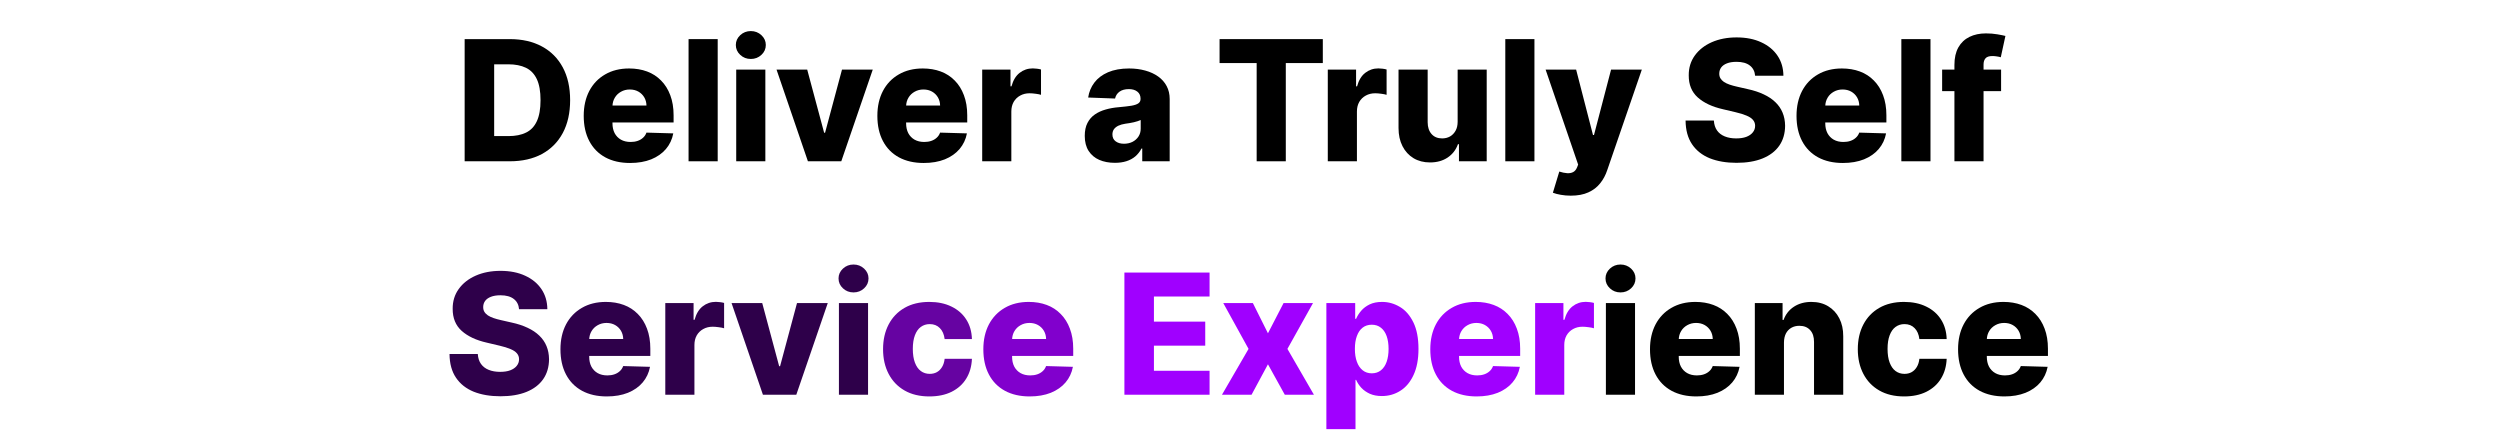
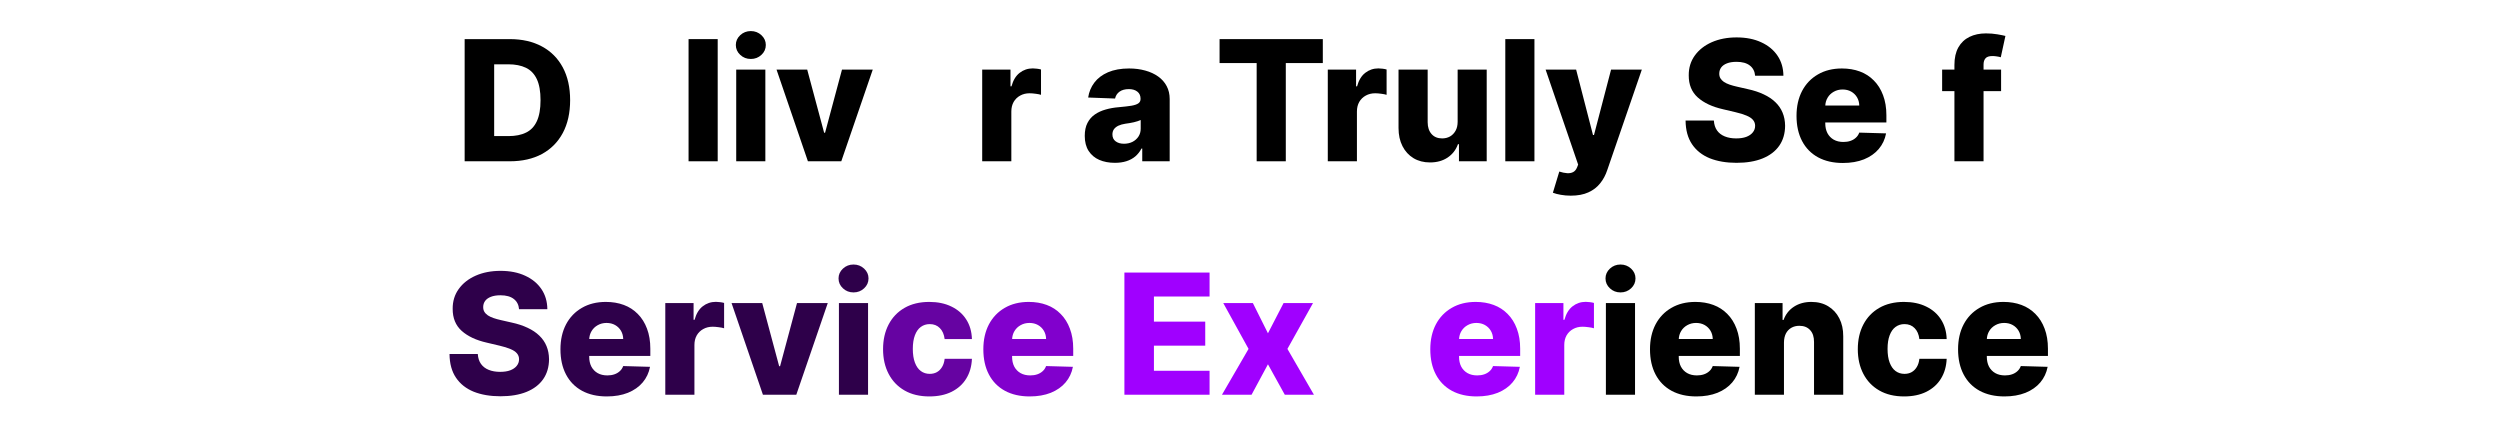
<svg xmlns="http://www.w3.org/2000/svg" width="674" zoomAndPan="magnify" viewBox="0 0 505.5 87" height="116" preserveAspectRatio="xMidYMid meet" version="1.0">
  <defs>
    <g />
    <clipPath id="912ee6dbf0">
-       <path d="M 268 61 L 287 61 L 287 86.957 L 268 86.957 Z M 268 61 " clip-rule="nonzero" />
-     </clipPath>
+       </clipPath>
  </defs>
  <g fill="#000000" fill-opacity="1">
    <g transform="translate(92.077, 32.611)">
      <g>
        <path d="M 11 0 L 1.875 0 L 1.875 -24.703 L 10.984 -24.703 C 13.504 -24.703 15.676 -24.207 17.5 -23.219 C 19.32 -22.238 20.727 -20.828 21.719 -18.984 C 22.707 -17.141 23.203 -14.93 23.203 -12.359 C 23.203 -9.785 22.707 -7.57 21.719 -5.719 C 20.727 -3.875 19.32 -2.457 17.5 -1.469 C 15.676 -0.488 13.508 0 11 0 Z M 7.844 -5.094 L 10.766 -5.094 C 12.148 -5.094 13.32 -5.328 14.281 -5.797 C 15.25 -6.266 15.977 -7.031 16.469 -8.094 C 16.969 -9.164 17.219 -10.586 17.219 -12.359 C 17.219 -14.141 16.969 -15.555 16.469 -16.609 C 15.969 -17.672 15.234 -18.438 14.266 -18.906 C 13.297 -19.375 12.102 -19.609 10.688 -19.609 L 7.844 -19.609 Z M 7.844 -5.094 " />
      </g>
    </g>
  </g>
  <g fill="#000000" fill-opacity="1">
    <g transform="translate(116.873, 32.611)">
      <g>
-         <path d="M 10.531 0.344 C 8.594 0.344 6.922 -0.035 5.516 -0.797 C 4.109 -1.566 3.031 -2.664 2.281 -4.094 C 1.531 -5.52 1.156 -7.219 1.156 -9.188 C 1.156 -11.102 1.531 -12.781 2.281 -14.219 C 3.039 -15.656 4.109 -16.77 5.484 -17.562 C 6.859 -18.363 8.477 -18.766 10.344 -18.766 C 11.664 -18.766 12.875 -18.562 13.969 -18.156 C 15.062 -17.75 16.004 -17.141 16.797 -16.328 C 17.598 -15.523 18.219 -14.535 18.656 -13.359 C 19.102 -12.18 19.328 -10.832 19.328 -9.312 L 19.328 -7.844 L 3.219 -7.844 L 3.219 -11.266 L 13.844 -11.266 C 13.832 -11.891 13.68 -12.445 13.391 -12.938 C 13.098 -13.426 12.703 -13.812 12.203 -14.094 C 11.703 -14.375 11.125 -14.516 10.469 -14.516 C 9.812 -14.516 9.219 -14.363 8.688 -14.062 C 8.164 -13.77 7.754 -13.375 7.453 -12.875 C 7.148 -12.375 6.988 -11.805 6.969 -11.172 L 6.969 -7.688 C 6.969 -6.926 7.113 -6.258 7.406 -5.688 C 7.707 -5.125 8.129 -4.688 8.672 -4.375 C 9.223 -4.062 9.879 -3.906 10.641 -3.906 C 11.16 -3.906 11.633 -3.977 12.062 -4.125 C 12.488 -4.27 12.852 -4.484 13.156 -4.766 C 13.469 -5.047 13.695 -5.391 13.844 -5.797 L 19.266 -5.641 C 19.035 -4.43 18.539 -3.379 17.781 -2.484 C 17.02 -1.586 16.023 -0.891 14.797 -0.391 C 13.566 0.098 12.145 0.344 10.531 0.344 Z M 10.531 0.344 " />
-       </g>
+         </g>
    </g>
  </g>
  <g fill="#000000" fill-opacity="1">
    <g transform="translate(137.352, 32.611)">
      <g>
        <path d="M 7.766 -24.703 L 7.766 0 L 1.875 0 L 1.875 -24.703 Z M 7.766 -24.703 " />
      </g>
    </g>
  </g>
  <g fill="#000000" fill-opacity="1">
    <g transform="translate(146.988, 32.611)">
      <g>
        <path d="M 1.875 0 L 1.875 -18.531 L 7.766 -18.531 L 7.766 0 Z M 4.828 -20.688 C 3.992 -20.688 3.281 -20.961 2.688 -21.516 C 2.094 -22.066 1.797 -22.734 1.797 -23.516 C 1.797 -24.285 2.094 -24.945 2.688 -25.5 C 3.281 -26.051 3.992 -26.328 4.828 -26.328 C 5.66 -26.328 6.375 -26.051 6.969 -25.5 C 7.562 -24.945 7.859 -24.285 7.859 -23.516 C 7.859 -22.734 7.562 -22.066 6.969 -21.516 C 6.375 -20.961 5.66 -20.688 4.828 -20.688 Z M 4.828 -20.688 " />
      </g>
    </g>
  </g>
  <g fill="#000000" fill-opacity="1">
    <g transform="translate(156.625, 32.611)">
      <g>
        <path d="M 19.844 -18.531 L 13.484 0 L 6.734 0 L 0.391 -18.531 L 6.594 -18.531 L 10.016 -5.766 L 10.203 -5.766 L 13.625 -18.531 Z M 19.844 -18.531 " />
      </g>
    </g>
  </g>
  <g fill="#000000" fill-opacity="1">
    <g transform="translate(176.247, 32.611)">
      <g>
-         <path d="M 10.531 0.344 C 8.594 0.344 6.922 -0.035 5.516 -0.797 C 4.109 -1.566 3.031 -2.664 2.281 -4.094 C 1.531 -5.52 1.156 -7.219 1.156 -9.188 C 1.156 -11.102 1.531 -12.781 2.281 -14.219 C 3.039 -15.656 4.109 -16.77 5.484 -17.562 C 6.859 -18.363 8.477 -18.766 10.344 -18.766 C 11.664 -18.766 12.875 -18.562 13.969 -18.156 C 15.062 -17.75 16.004 -17.141 16.797 -16.328 C 17.598 -15.523 18.219 -14.535 18.656 -13.359 C 19.102 -12.18 19.328 -10.832 19.328 -9.312 L 19.328 -7.844 L 3.219 -7.844 L 3.219 -11.266 L 13.844 -11.266 C 13.832 -11.891 13.68 -12.445 13.391 -12.938 C 13.098 -13.426 12.703 -13.812 12.203 -14.094 C 11.703 -14.375 11.125 -14.516 10.469 -14.516 C 9.812 -14.516 9.219 -14.363 8.688 -14.062 C 8.164 -13.77 7.754 -13.375 7.453 -12.875 C 7.148 -12.375 6.988 -11.805 6.969 -11.172 L 6.969 -7.688 C 6.969 -6.926 7.113 -6.258 7.406 -5.688 C 7.707 -5.125 8.129 -4.688 8.672 -4.375 C 9.223 -4.062 9.879 -3.906 10.641 -3.906 C 11.16 -3.906 11.633 -3.977 12.062 -4.125 C 12.488 -4.27 12.852 -4.484 13.156 -4.766 C 13.469 -5.047 13.695 -5.391 13.844 -5.797 L 19.266 -5.641 C 19.035 -4.43 18.539 -3.379 17.781 -2.484 C 17.02 -1.586 16.023 -0.891 14.797 -0.391 C 13.566 0.098 12.145 0.344 10.531 0.344 Z M 10.531 0.344 " />
-       </g>
+         </g>
    </g>
  </g>
  <g fill="#000000" fill-opacity="1">
    <g transform="translate(196.726, 32.611)">
      <g>
        <path d="M 1.875 0 L 1.875 -18.531 L 7.594 -18.531 L 7.594 -15.156 L 7.797 -15.156 C 8.129 -16.375 8.676 -17.281 9.438 -17.875 C 10.207 -18.477 11.098 -18.781 12.109 -18.781 C 12.379 -18.781 12.66 -18.758 12.953 -18.719 C 13.242 -18.688 13.516 -18.633 13.766 -18.562 L 13.766 -13.438 C 13.484 -13.531 13.113 -13.602 12.656 -13.656 C 12.207 -13.719 11.805 -13.75 11.453 -13.75 C 10.742 -13.75 10.109 -13.594 9.547 -13.281 C 8.992 -12.977 8.555 -12.551 8.234 -12 C 7.922 -11.445 7.766 -10.801 7.766 -10.062 L 7.766 0 Z M 1.875 0 " />
      </g>
    </g>
  </g>
  <g fill="#000000" fill-opacity="1">
    <g transform="translate(211.03, 32.611)">
      <g />
    </g>
  </g>
  <g fill="#000000" fill-opacity="1">
    <g transform="translate(218.338, 32.611)">
      <g>
        <path d="M 7.094 0.312 C 5.906 0.312 4.852 0.113 3.938 -0.281 C 3.031 -0.676 2.312 -1.281 1.781 -2.094 C 1.258 -2.906 1 -3.922 1 -5.141 C 1 -6.172 1.18 -7.039 1.547 -7.75 C 1.91 -8.457 2.41 -9.031 3.047 -9.469 C 3.68 -9.906 4.41 -10.238 5.234 -10.469 C 6.066 -10.707 6.953 -10.863 7.891 -10.938 C 8.941 -11.031 9.789 -11.129 10.438 -11.234 C 11.082 -11.348 11.551 -11.508 11.844 -11.719 C 12.133 -11.926 12.281 -12.219 12.281 -12.594 L 12.281 -12.656 C 12.281 -13.27 12.066 -13.742 11.641 -14.078 C 11.211 -14.422 10.641 -14.594 9.922 -14.594 C 9.141 -14.594 8.508 -14.422 8.031 -14.078 C 7.562 -13.742 7.258 -13.281 7.125 -12.688 L 1.688 -12.891 C 1.852 -14.016 2.27 -15.02 2.938 -15.906 C 3.602 -16.789 4.523 -17.488 5.703 -18 C 6.891 -18.508 8.312 -18.766 9.969 -18.766 C 11.145 -18.766 12.234 -18.625 13.234 -18.344 C 14.234 -18.07 15.102 -17.672 15.844 -17.141 C 16.582 -16.617 17.156 -15.973 17.562 -15.203 C 17.969 -14.441 18.172 -13.57 18.172 -12.594 L 18.172 0 L 12.625 0 L 12.625 -2.578 L 12.469 -2.578 C 12.145 -1.953 11.727 -1.422 11.219 -0.984 C 10.707 -0.555 10.109 -0.234 9.422 -0.016 C 8.734 0.203 7.957 0.312 7.094 0.312 Z M 8.922 -3.547 C 9.555 -3.547 10.129 -3.672 10.641 -3.922 C 11.148 -4.18 11.555 -4.539 11.859 -5 C 12.16 -5.457 12.312 -5.988 12.312 -6.594 L 12.312 -8.344 C 12.145 -8.258 11.941 -8.18 11.703 -8.109 C 11.461 -8.035 11.203 -7.961 10.922 -7.891 C 10.641 -7.828 10.348 -7.77 10.047 -7.719 C 9.754 -7.676 9.473 -7.633 9.203 -7.594 C 8.648 -7.508 8.176 -7.375 7.781 -7.188 C 7.395 -7 7.098 -6.758 6.891 -6.469 C 6.691 -6.176 6.594 -5.828 6.594 -5.422 C 6.594 -4.816 6.812 -4.352 7.25 -4.031 C 7.688 -3.707 8.242 -3.547 8.922 -3.547 Z M 8.922 -3.547 " />
      </g>
    </g>
  </g>
  <g fill="#000000" fill-opacity="1">
    <g transform="translate(238.226, 32.611)">
      <g />
    </g>
  </g>
  <g fill="#000000" fill-opacity="1">
    <g transform="translate(245.535, 32.611)">
      <g>
        <path d="M 1.062 -19.859 L 1.062 -24.703 L 21.938 -24.703 L 21.938 -19.859 L 14.453 -19.859 L 14.453 0 L 8.562 0 L 8.562 -19.859 Z M 1.062 -19.859 " />
      </g>
    </g>
  </g>
  <g fill="#000000" fill-opacity="1">
    <g transform="translate(266.604, 32.611)">
      <g>
        <path d="M 1.875 0 L 1.875 -18.531 L 7.594 -18.531 L 7.594 -15.156 L 7.797 -15.156 C 8.129 -16.375 8.676 -17.281 9.438 -17.875 C 10.207 -18.477 11.098 -18.781 12.109 -18.781 C 12.379 -18.781 12.66 -18.758 12.953 -18.719 C 13.242 -18.688 13.516 -18.633 13.766 -18.562 L 13.766 -13.438 C 13.484 -13.531 13.113 -13.602 12.656 -13.656 C 12.207 -13.719 11.805 -13.75 11.453 -13.75 C 10.742 -13.75 10.109 -13.594 9.547 -13.281 C 8.992 -12.977 8.555 -12.551 8.234 -12 C 7.922 -11.445 7.766 -10.801 7.766 -10.062 L 7.766 0 Z M 1.875 0 " />
      </g>
    </g>
  </g>
  <g fill="#000000" fill-opacity="1">
    <g transform="translate(280.908, 32.611)">
      <g>
        <path d="M 13.828 -8 L 13.828 -18.531 L 19.703 -18.531 L 19.703 0 L 14.094 0 L 14.094 -3.453 L 13.891 -3.453 C 13.484 -2.316 12.785 -1.414 11.797 -0.75 C 10.816 -0.094 9.629 0.234 8.234 0.234 C 6.973 0.234 5.863 -0.051 4.906 -0.625 C 3.945 -1.207 3.203 -2.02 2.672 -3.062 C 2.141 -4.102 1.875 -5.32 1.875 -6.719 L 1.875 -18.531 L 7.766 -18.531 L 7.766 -7.875 C 7.773 -6.875 8.039 -6.082 8.562 -5.5 C 9.082 -4.914 9.797 -4.625 10.703 -4.625 C 11.285 -4.625 11.812 -4.754 12.281 -5.016 C 12.75 -5.285 13.125 -5.672 13.406 -6.172 C 13.688 -6.672 13.828 -7.281 13.828 -8 Z M 13.828 -8 " />
      </g>
    </g>
  </g>
  <g fill="#000000" fill-opacity="1">
    <g transform="translate(302.497, 32.611)">
      <g>
        <path d="M 7.766 -24.703 L 7.766 0 L 1.875 0 L 1.875 -24.703 Z M 7.766 -24.703 " />
      </g>
    </g>
  </g>
  <g fill="#000000" fill-opacity="1">
    <g transform="translate(312.133, 32.611)">
      <g>
        <path d="M 5.469 6.953 C 4.77 6.953 4.102 6.895 3.469 6.781 C 2.844 6.676 2.305 6.535 1.859 6.359 L 3.156 2.078 C 3.738 2.266 4.266 2.375 4.734 2.406 C 5.203 2.438 5.609 2.363 5.953 2.188 C 6.297 2.008 6.562 1.691 6.75 1.234 L 6.969 0.672 L 0.391 -18.531 L 6.562 -18.531 L 9.969 -5.312 L 10.172 -5.312 L 13.625 -18.531 L 19.844 -18.531 L 12.859 1.766 C 12.523 2.785 12.047 3.68 11.422 4.453 C 10.805 5.234 10.016 5.844 9.047 6.281 C 8.078 6.727 6.883 6.953 5.469 6.953 Z M 5.469 6.953 " />
      </g>
    </g>
  </g>
  <g fill="#000000" fill-opacity="1">
    <g transform="translate(332.358, 32.611)">
      <g />
    </g>
  </g>
  <g fill="#000000" fill-opacity="1">
    <g transform="translate(339.667, 32.611)">
      <g>
        <path d="M 15.219 -17.297 C 15.145 -18.18 14.789 -18.867 14.156 -19.359 C 13.52 -19.859 12.617 -20.109 11.453 -20.109 C 10.68 -20.109 10.035 -20.004 9.516 -19.797 C 9.004 -19.598 8.617 -19.32 8.359 -18.969 C 8.109 -18.625 7.977 -18.227 7.969 -17.781 C 7.957 -17.406 8.031 -17.078 8.188 -16.797 C 8.352 -16.516 8.594 -16.266 8.906 -16.047 C 9.227 -15.836 9.613 -15.656 10.062 -15.5 C 10.52 -15.344 11.031 -15.203 11.594 -15.078 L 13.719 -14.594 C 14.938 -14.332 16.016 -13.977 16.953 -13.531 C 17.891 -13.094 18.676 -12.566 19.312 -11.953 C 19.957 -11.336 20.441 -10.633 20.766 -9.844 C 21.098 -9.051 21.27 -8.16 21.281 -7.172 C 21.27 -5.609 20.875 -4.266 20.094 -3.141 C 19.312 -2.023 18.191 -1.172 16.734 -0.578 C 15.273 0.016 13.516 0.312 11.453 0.312 C 9.391 0.312 7.586 0.004 6.047 -0.609 C 4.516 -1.234 3.32 -2.176 2.469 -3.438 C 1.613 -4.695 1.176 -6.297 1.156 -8.234 L 6.875 -8.234 C 6.926 -7.43 7.141 -6.766 7.516 -6.234 C 7.891 -5.703 8.41 -5.301 9.078 -5.031 C 9.742 -4.758 10.516 -4.625 11.391 -4.625 C 12.191 -4.625 12.875 -4.727 13.438 -4.938 C 14.008 -5.156 14.445 -5.457 14.75 -5.844 C 15.062 -6.227 15.219 -6.672 15.219 -7.172 C 15.219 -7.641 15.07 -8.039 14.781 -8.375 C 14.5 -8.707 14.066 -8.992 13.484 -9.234 C 12.91 -9.484 12.172 -9.711 11.266 -9.922 L 8.688 -10.531 C 6.539 -11.02 4.852 -11.812 3.625 -12.906 C 2.395 -14.008 1.785 -15.5 1.797 -17.375 C 1.785 -18.895 2.191 -20.227 3.016 -21.375 C 3.848 -22.531 4.992 -23.43 6.453 -24.078 C 7.922 -24.723 9.594 -25.047 11.469 -25.047 C 13.383 -25.047 15.047 -24.719 16.453 -24.062 C 17.867 -23.414 18.969 -22.508 19.75 -21.344 C 20.531 -20.188 20.926 -18.836 20.938 -17.297 Z M 15.219 -17.297 " />
      </g>
    </g>
  </g>
  <g fill="#000000" fill-opacity="1">
    <g transform="translate(362.1, 32.611)">
      <g>
        <path d="M 10.531 0.344 C 8.594 0.344 6.922 -0.035 5.516 -0.797 C 4.109 -1.566 3.031 -2.664 2.281 -4.094 C 1.531 -5.52 1.156 -7.219 1.156 -9.188 C 1.156 -11.102 1.531 -12.781 2.281 -14.219 C 3.039 -15.656 4.109 -16.77 5.484 -17.562 C 6.859 -18.363 8.477 -18.766 10.344 -18.766 C 11.664 -18.766 12.875 -18.562 13.969 -18.156 C 15.062 -17.75 16.004 -17.141 16.797 -16.328 C 17.598 -15.523 18.219 -14.535 18.656 -13.359 C 19.102 -12.18 19.328 -10.832 19.328 -9.312 L 19.328 -7.844 L 3.219 -7.844 L 3.219 -11.266 L 13.844 -11.266 C 13.832 -11.891 13.68 -12.445 13.391 -12.938 C 13.098 -13.426 12.703 -13.812 12.203 -14.094 C 11.703 -14.375 11.125 -14.516 10.469 -14.516 C 9.812 -14.516 9.219 -14.363 8.688 -14.062 C 8.164 -13.77 7.754 -13.375 7.453 -12.875 C 7.148 -12.375 6.988 -11.805 6.969 -11.172 L 6.969 -7.688 C 6.969 -6.926 7.113 -6.258 7.406 -5.688 C 7.707 -5.125 8.129 -4.688 8.672 -4.375 C 9.223 -4.062 9.879 -3.906 10.641 -3.906 C 11.16 -3.906 11.633 -3.977 12.062 -4.125 C 12.488 -4.27 12.852 -4.484 13.156 -4.766 C 13.469 -5.047 13.695 -5.391 13.844 -5.797 L 19.266 -5.641 C 19.035 -4.43 18.539 -3.379 17.781 -2.484 C 17.02 -1.586 16.023 -0.891 14.797 -0.391 C 13.566 0.098 12.145 0.344 10.531 0.344 Z M 10.531 0.344 " />
      </g>
    </g>
  </g>
  <g fill="#000000" fill-opacity="1">
    <g transform="translate(382.578, 32.611)">
      <g>
-         <path d="M 7.766 -24.703 L 7.766 0 L 1.875 0 L 1.875 -24.703 Z M 7.766 -24.703 " />
-       </g>
+         </g>
    </g>
  </g>
  <g fill="#000000" fill-opacity="1">
    <g transform="translate(392.215, 32.611)">
      <g>
        <path d="M 12.406 -18.531 L 12.406 -14.188 L 0.484 -14.188 L 0.484 -18.531 Z M 2.969 0 L 2.969 -19.469 C 2.969 -20.895 3.234 -22.082 3.766 -23.031 C 4.305 -23.977 5.055 -24.688 6.016 -25.156 C 6.973 -25.625 8.082 -25.859 9.344 -25.859 C 10.156 -25.859 10.926 -25.797 11.656 -25.672 C 12.383 -25.547 12.926 -25.438 13.281 -25.344 L 12.344 -21.031 C 12.125 -21.102 11.859 -21.16 11.547 -21.203 C 11.234 -21.254 10.941 -21.281 10.672 -21.281 C 9.984 -21.281 9.508 -21.125 9.25 -20.812 C 8.988 -20.508 8.859 -20.094 8.859 -19.562 L 8.859 0 Z M 2.969 0 " />
      </g>
    </g>
  </g>
  <g fill="#000000" fill-opacity="1">
    <g transform="translate(405.595, 32.611)">
      <g />
    </g>
  </g>
  <g fill="#2e004a" fill-opacity="1">
    <g transform="translate(89.735, 79.814)">
      <g>
        <path d="M 15.219 -17.297 C 15.145 -18.18 14.789 -18.867 14.156 -19.359 C 13.52 -19.859 12.617 -20.109 11.453 -20.109 C 10.68 -20.109 10.035 -20.004 9.516 -19.797 C 9.004 -19.598 8.617 -19.32 8.359 -18.969 C 8.109 -18.625 7.977 -18.227 7.969 -17.781 C 7.957 -17.406 8.031 -17.078 8.188 -16.797 C 8.352 -16.516 8.594 -16.266 8.906 -16.047 C 9.227 -15.836 9.613 -15.656 10.062 -15.5 C 10.52 -15.344 11.031 -15.203 11.594 -15.078 L 13.719 -14.594 C 14.938 -14.332 16.016 -13.977 16.953 -13.531 C 17.891 -13.094 18.676 -12.566 19.312 -11.953 C 19.957 -11.336 20.441 -10.633 20.766 -9.844 C 21.098 -9.051 21.27 -8.16 21.281 -7.172 C 21.27 -5.609 20.875 -4.266 20.094 -3.141 C 19.312 -2.023 18.191 -1.172 16.734 -0.578 C 15.273 0.016 13.516 0.312 11.453 0.312 C 9.391 0.312 7.586 0.004 6.047 -0.609 C 4.516 -1.234 3.32 -2.176 2.469 -3.438 C 1.613 -4.695 1.176 -6.297 1.156 -8.234 L 6.875 -8.234 C 6.926 -7.43 7.141 -6.766 7.516 -6.234 C 7.891 -5.703 8.41 -5.301 9.078 -5.031 C 9.742 -4.758 10.516 -4.625 11.391 -4.625 C 12.191 -4.625 12.875 -4.727 13.438 -4.938 C 14.008 -5.156 14.445 -5.457 14.75 -5.844 C 15.062 -6.227 15.219 -6.672 15.219 -7.172 C 15.219 -7.641 15.07 -8.039 14.781 -8.375 C 14.5 -8.707 14.066 -8.992 13.484 -9.234 C 12.91 -9.484 12.172 -9.711 11.266 -9.922 L 8.688 -10.531 C 6.539 -11.02 4.852 -11.812 3.625 -12.906 C 2.395 -14.008 1.785 -15.5 1.797 -17.375 C 1.785 -18.895 2.191 -20.227 3.016 -21.375 C 3.848 -22.531 4.992 -23.43 6.453 -24.078 C 7.922 -24.723 9.594 -25.047 11.469 -25.047 C 13.383 -25.047 15.047 -24.719 16.453 -24.062 C 17.867 -23.414 18.969 -22.508 19.75 -21.344 C 20.531 -20.188 20.926 -18.836 20.938 -17.297 Z M 15.219 -17.297 " />
      </g>
    </g>
  </g>
  <g fill="#2e004a" fill-opacity="1">
    <g transform="translate(112.168, 79.814)">
      <g>
        <path d="M 10.531 0.344 C 8.594 0.344 6.922 -0.035 5.516 -0.797 C 4.109 -1.566 3.031 -2.664 2.281 -4.094 C 1.531 -5.52 1.156 -7.219 1.156 -9.188 C 1.156 -11.102 1.531 -12.781 2.281 -14.219 C 3.039 -15.656 4.109 -16.77 5.484 -17.562 C 6.859 -18.363 8.477 -18.766 10.344 -18.766 C 11.664 -18.766 12.875 -18.562 13.969 -18.156 C 15.062 -17.75 16.004 -17.141 16.797 -16.328 C 17.598 -15.523 18.219 -14.535 18.656 -13.359 C 19.102 -12.18 19.328 -10.832 19.328 -9.312 L 19.328 -7.844 L 3.219 -7.844 L 3.219 -11.266 L 13.844 -11.266 C 13.832 -11.891 13.68 -12.445 13.391 -12.938 C 13.098 -13.426 12.703 -13.812 12.203 -14.094 C 11.703 -14.375 11.125 -14.516 10.469 -14.516 C 9.812 -14.516 9.219 -14.363 8.688 -14.062 C 8.164 -13.77 7.754 -13.375 7.453 -12.875 C 7.148 -12.375 6.988 -11.805 6.969 -11.172 L 6.969 -7.688 C 6.969 -6.926 7.113 -6.258 7.406 -5.688 C 7.707 -5.125 8.129 -4.688 8.672 -4.375 C 9.223 -4.062 9.879 -3.906 10.641 -3.906 C 11.16 -3.906 11.633 -3.977 12.062 -4.125 C 12.488 -4.27 12.852 -4.484 13.156 -4.766 C 13.469 -5.047 13.695 -5.391 13.844 -5.797 L 19.266 -5.641 C 19.035 -4.43 18.539 -3.379 17.781 -2.484 C 17.02 -1.586 16.023 -0.891 14.797 -0.391 C 13.566 0.098 12.145 0.344 10.531 0.344 Z M 10.531 0.344 " />
      </g>
    </g>
  </g>
  <g fill="#2e004a" fill-opacity="1">
    <g transform="translate(132.647, 79.814)">
      <g>
        <path d="M 1.875 0 L 1.875 -18.531 L 7.594 -18.531 L 7.594 -15.156 L 7.797 -15.156 C 8.129 -16.375 8.676 -17.281 9.438 -17.875 C 10.207 -18.477 11.098 -18.781 12.109 -18.781 C 12.379 -18.781 12.66 -18.758 12.953 -18.719 C 13.242 -18.688 13.516 -18.633 13.766 -18.562 L 13.766 -13.438 C 13.484 -13.531 13.113 -13.602 12.656 -13.656 C 12.207 -13.719 11.805 -13.75 11.453 -13.75 C 10.742 -13.75 10.109 -13.594 9.547 -13.281 C 8.992 -12.977 8.555 -12.551 8.234 -12 C 7.922 -11.445 7.766 -10.801 7.766 -10.062 L 7.766 0 Z M 1.875 0 " />
      </g>
    </g>
  </g>
  <g fill="#2e004a" fill-opacity="1">
    <g transform="translate(147.529, 79.814)">
      <g>
        <path d="M 19.844 -18.531 L 13.484 0 L 6.734 0 L 0.391 -18.531 L 6.594 -18.531 L 10.016 -5.766 L 10.203 -5.766 L 13.625 -18.531 Z M 19.844 -18.531 " />
      </g>
    </g>
  </g>
  <g fill="#2e004a" fill-opacity="1">
    <g transform="translate(167.755, 79.814)">
      <g>
        <path d="M 1.875 0 L 1.875 -18.531 L 7.766 -18.531 L 7.766 0 Z M 4.828 -20.688 C 3.992 -20.688 3.281 -20.961 2.688 -21.516 C 2.094 -22.066 1.797 -22.734 1.797 -23.516 C 1.797 -24.285 2.094 -24.945 2.688 -25.5 C 3.281 -26.051 3.992 -26.328 4.828 -26.328 C 5.66 -26.328 6.375 -26.051 6.969 -25.5 C 7.562 -24.945 7.859 -24.285 7.859 -23.516 C 7.859 -22.734 7.562 -22.066 6.969 -21.516 C 6.375 -20.961 5.66 -20.688 4.828 -20.688 Z M 4.828 -20.688 " />
      </g>
    </g>
  </g>
  <g fill="#6603a2" fill-opacity="1">
    <g transform="translate(177.399, 79.814)">
      <g>
        <path d="M 10.516 0.344 C 8.566 0.344 6.895 -0.055 5.5 -0.859 C 4.102 -1.66 3.031 -2.781 2.281 -4.219 C 1.531 -5.656 1.156 -7.316 1.156 -9.203 C 1.156 -11.098 1.531 -12.766 2.281 -14.203 C 3.031 -15.641 4.102 -16.758 5.5 -17.562 C 6.895 -18.363 8.562 -18.766 10.5 -18.766 C 12.219 -18.766 13.711 -18.453 14.984 -17.828 C 16.266 -17.211 17.266 -16.336 17.984 -15.203 C 18.703 -14.078 19.082 -12.758 19.125 -11.25 L 13.609 -11.25 C 13.492 -12.195 13.172 -12.938 12.641 -13.469 C 12.117 -14.008 11.438 -14.281 10.594 -14.281 C 9.906 -14.281 9.301 -14.086 8.781 -13.703 C 8.27 -13.328 7.875 -12.766 7.594 -12.016 C 7.312 -11.273 7.172 -10.359 7.172 -9.266 C 7.172 -8.172 7.312 -7.25 7.594 -6.5 C 7.875 -5.75 8.27 -5.18 8.781 -4.797 C 9.301 -4.41 9.906 -4.219 10.594 -4.219 C 11.133 -4.219 11.613 -4.332 12.031 -4.562 C 12.457 -4.801 12.805 -5.145 13.078 -5.594 C 13.359 -6.051 13.535 -6.609 13.609 -7.266 L 19.125 -7.266 C 19.062 -5.734 18.676 -4.395 17.969 -3.25 C 17.27 -2.113 16.285 -1.227 15.016 -0.594 C 13.754 0.031 12.254 0.344 10.516 0.344 Z M 10.516 0.344 " />
      </g>
    </g>
  </g>
  <g fill="#8100cd" fill-opacity="1">
    <g transform="translate(197.676, 79.814)">
      <g>
        <path d="M 10.531 0.344 C 8.594 0.344 6.922 -0.035 5.516 -0.797 C 4.109 -1.566 3.031 -2.664 2.281 -4.094 C 1.531 -5.52 1.156 -7.219 1.156 -9.188 C 1.156 -11.102 1.531 -12.781 2.281 -14.219 C 3.039 -15.656 4.109 -16.77 5.484 -17.562 C 6.859 -18.363 8.477 -18.766 10.344 -18.766 C 11.664 -18.766 12.875 -18.562 13.969 -18.156 C 15.062 -17.75 16.004 -17.141 16.797 -16.328 C 17.598 -15.523 18.219 -14.535 18.656 -13.359 C 19.102 -12.18 19.328 -10.832 19.328 -9.312 L 19.328 -7.844 L 3.219 -7.844 L 3.219 -11.266 L 13.844 -11.266 C 13.832 -11.891 13.68 -12.445 13.391 -12.938 C 13.098 -13.426 12.703 -13.812 12.203 -14.094 C 11.703 -14.375 11.125 -14.516 10.469 -14.516 C 9.812 -14.516 9.219 -14.363 8.688 -14.062 C 8.164 -13.77 7.754 -13.375 7.453 -12.875 C 7.148 -12.375 6.988 -11.805 6.969 -11.172 L 6.969 -7.688 C 6.969 -6.926 7.113 -6.258 7.406 -5.688 C 7.707 -5.125 8.129 -4.688 8.672 -4.375 C 9.223 -4.062 9.879 -3.906 10.641 -3.906 C 11.16 -3.906 11.633 -3.977 12.062 -4.125 C 12.488 -4.27 12.852 -4.484 13.156 -4.766 C 13.469 -5.047 13.695 -5.391 13.844 -5.797 L 19.266 -5.641 C 19.035 -4.43 18.539 -3.379 17.781 -2.484 C 17.02 -1.586 16.023 -0.891 14.797 -0.391 C 13.566 0.098 12.145 0.344 10.531 0.344 Z M 10.531 0.344 " />
      </g>
    </g>
  </g>
  <g fill="#000000" fill-opacity="1">
    <g transform="translate(218.163, 79.814)">
      <g />
    </g>
  </g>
  <g fill="#a000ff" fill-opacity="1">
    <g transform="translate(225.48, 79.814)">
      <g>
        <path d="M 1.875 0 L 1.875 -24.703 L 19.094 -24.703 L 19.094 -19.859 L 7.844 -19.859 L 7.844 -14.781 L 18.219 -14.781 L 18.219 -9.922 L 7.844 -9.922 L 7.844 -4.844 L 19.094 -4.844 L 19.094 0 Z M 1.875 0 " />
      </g>
    </g>
  </g>
  <g fill="#a000ff" fill-opacity="1">
    <g transform="translate(246.441, 79.814)">
      <g>
        <path d="M 6.891 -18.531 L 9.938 -12.422 L 13.094 -18.531 L 19.047 -18.531 L 13.875 -9.266 L 19.234 0 L 13.344 0 L 9.938 -6.156 L 6.625 0 L 0.641 0 L 6.016 -9.266 L 0.906 -18.531 Z M 6.891 -18.531 " />
      </g>
    </g>
  </g>
  <g clip-path="url(#912ee6dbf0)">
    <g fill="#a000ff" fill-opacity="1">
      <g transform="translate(266.317, 79.814)">
        <g>
          <path d="M 1.875 6.953 L 1.875 -18.531 L 7.703 -18.531 L 7.703 -15.359 L 7.891 -15.359 C 8.129 -15.922 8.473 -16.461 8.922 -16.984 C 9.367 -17.504 9.938 -17.93 10.625 -18.266 C 11.32 -18.598 12.16 -18.766 13.141 -18.766 C 14.422 -18.766 15.625 -18.426 16.75 -17.75 C 17.875 -17.082 18.781 -16.039 19.469 -14.625 C 20.156 -13.219 20.5 -11.426 20.5 -9.25 C 20.5 -7.156 20.164 -5.398 19.5 -3.984 C 18.844 -2.566 17.953 -1.504 16.828 -0.797 C 15.711 -0.086 14.469 0.266 13.094 0.266 C 12.164 0.266 11.359 0.113 10.672 -0.188 C 9.992 -0.5 9.422 -0.898 8.953 -1.391 C 8.492 -1.891 8.141 -2.426 7.891 -3 L 7.766 -3 L 7.766 6.953 Z M 7.641 -9.266 C 7.641 -8.266 7.773 -7.395 8.047 -6.656 C 8.316 -5.914 8.707 -5.344 9.219 -4.938 C 9.727 -4.531 10.344 -4.328 11.062 -4.328 C 11.781 -4.328 12.395 -4.531 12.906 -4.938 C 13.414 -5.344 13.801 -5.914 14.062 -6.656 C 14.32 -7.395 14.453 -8.266 14.453 -9.266 C 14.453 -10.266 14.32 -11.129 14.062 -11.859 C 13.801 -12.586 13.414 -13.148 12.906 -13.547 C 12.406 -13.953 11.789 -14.156 11.062 -14.156 C 10.332 -14.156 9.711 -13.957 9.203 -13.562 C 8.703 -13.176 8.316 -12.613 8.047 -11.875 C 7.773 -11.145 7.641 -10.273 7.641 -9.266 Z M 7.641 -9.266 " />
        </g>
      </g>
    </g>
  </g>
  <g fill="#a000ff" fill-opacity="1">
    <g transform="translate(288.05, 79.814)">
      <g>
        <path d="M 10.531 0.344 C 8.594 0.344 6.922 -0.035 5.516 -0.797 C 4.109 -1.566 3.031 -2.664 2.281 -4.094 C 1.531 -5.52 1.156 -7.219 1.156 -9.188 C 1.156 -11.102 1.531 -12.781 2.281 -14.219 C 3.039 -15.656 4.109 -16.77 5.484 -17.562 C 6.859 -18.363 8.477 -18.766 10.344 -18.766 C 11.664 -18.766 12.875 -18.562 13.969 -18.156 C 15.062 -17.75 16.004 -17.141 16.797 -16.328 C 17.598 -15.523 18.219 -14.535 18.656 -13.359 C 19.102 -12.18 19.328 -10.832 19.328 -9.312 L 19.328 -7.844 L 3.219 -7.844 L 3.219 -11.266 L 13.844 -11.266 C 13.832 -11.891 13.68 -12.445 13.391 -12.938 C 13.098 -13.426 12.703 -13.812 12.203 -14.094 C 11.703 -14.375 11.125 -14.516 10.469 -14.516 C 9.812 -14.516 9.219 -14.363 8.688 -14.062 C 8.164 -13.77 7.754 -13.375 7.453 -12.875 C 7.148 -12.375 6.988 -11.805 6.969 -11.172 L 6.969 -7.688 C 6.969 -6.926 7.113 -6.258 7.406 -5.688 C 7.707 -5.125 8.129 -4.688 8.672 -4.375 C 9.223 -4.062 9.879 -3.906 10.641 -3.906 C 11.16 -3.906 11.633 -3.977 12.062 -4.125 C 12.488 -4.27 12.852 -4.484 13.156 -4.766 C 13.469 -5.047 13.695 -5.391 13.844 -5.797 L 19.266 -5.641 C 19.035 -4.43 18.539 -3.379 17.781 -2.484 C 17.02 -1.586 16.023 -0.891 14.797 -0.391 C 13.566 0.098 12.145 0.344 10.531 0.344 Z M 10.531 0.344 " />
      </g>
    </g>
  </g>
  <g fill="#a000ff" fill-opacity="1">
    <g transform="translate(308.529, 79.814)">
      <g>
        <path d="M 1.875 0 L 1.875 -18.531 L 7.594 -18.531 L 7.594 -15.156 L 7.797 -15.156 C 8.129 -16.375 8.676 -17.281 9.438 -17.875 C 10.207 -18.477 11.098 -18.781 12.109 -18.781 C 12.379 -18.781 12.66 -18.758 12.953 -18.719 C 13.242 -18.688 13.516 -18.633 13.766 -18.562 L 13.766 -13.438 C 13.484 -13.531 13.113 -13.602 12.656 -13.656 C 12.207 -13.719 11.805 -13.75 11.453 -13.75 C 10.742 -13.75 10.109 -13.594 9.547 -13.281 C 8.992 -12.977 8.555 -12.551 8.234 -12 C 7.922 -11.445 7.766 -10.801 7.766 -10.062 L 7.766 0 Z M 1.875 0 " />
      </g>
    </g>
  </g>
  <g fill="#000000" fill-opacity="1">
    <g transform="translate(322.837, 79.814)">
      <g>
        <path d="M 1.875 0 L 1.875 -18.531 L 7.766 -18.531 L 7.766 0 Z M 4.828 -20.688 C 3.992 -20.688 3.281 -20.961 2.688 -21.516 C 2.094 -22.066 1.797 -22.734 1.797 -23.516 C 1.797 -24.285 2.094 -24.945 2.688 -25.5 C 3.281 -26.051 3.992 -26.328 4.828 -26.328 C 5.66 -26.328 6.375 -26.051 6.969 -25.5 C 7.562 -24.945 7.859 -24.285 7.859 -23.516 C 7.859 -22.734 7.562 -22.066 6.969 -21.516 C 6.375 -20.961 5.66 -20.688 4.828 -20.688 Z M 4.828 -20.688 " />
      </g>
    </g>
  </g>
  <g fill="#000000" fill-opacity="1">
    <g transform="translate(332.473, 79.814)">
      <g>
        <path d="M 10.531 0.344 C 8.594 0.344 6.922 -0.035 5.516 -0.797 C 4.109 -1.566 3.031 -2.664 2.281 -4.094 C 1.531 -5.52 1.156 -7.219 1.156 -9.188 C 1.156 -11.102 1.531 -12.781 2.281 -14.219 C 3.039 -15.656 4.109 -16.77 5.484 -17.562 C 6.859 -18.363 8.477 -18.766 10.344 -18.766 C 11.664 -18.766 12.875 -18.562 13.969 -18.156 C 15.062 -17.75 16.004 -17.141 16.797 -16.328 C 17.598 -15.523 18.219 -14.535 18.656 -13.359 C 19.102 -12.18 19.328 -10.832 19.328 -9.312 L 19.328 -7.844 L 3.219 -7.844 L 3.219 -11.266 L 13.844 -11.266 C 13.832 -11.891 13.68 -12.445 13.391 -12.938 C 13.098 -13.426 12.703 -13.812 12.203 -14.094 C 11.703 -14.375 11.125 -14.516 10.469 -14.516 C 9.812 -14.516 9.219 -14.363 8.688 -14.062 C 8.164 -13.77 7.754 -13.375 7.453 -12.875 C 7.148 -12.375 6.988 -11.805 6.969 -11.172 L 6.969 -7.688 C 6.969 -6.926 7.113 -6.258 7.406 -5.688 C 7.707 -5.125 8.129 -4.688 8.672 -4.375 C 9.223 -4.062 9.879 -3.906 10.641 -3.906 C 11.16 -3.906 11.633 -3.977 12.062 -4.125 C 12.488 -4.27 12.852 -4.484 13.156 -4.766 C 13.469 -5.047 13.695 -5.391 13.844 -5.797 L 19.266 -5.641 C 19.035 -4.43 18.539 -3.379 17.781 -2.484 C 17.02 -1.586 16.023 -0.891 14.797 -0.391 C 13.566 0.098 12.145 0.344 10.531 0.344 Z M 10.531 0.344 " />
      </g>
    </g>
  </g>
  <g fill="#000000" fill-opacity="1">
    <g transform="translate(352.952, 79.814)">
      <g>
        <path d="M 7.766 -10.562 L 7.766 0 L 1.875 0 L 1.875 -18.531 L 7.484 -18.531 L 7.484 -15.125 L 7.688 -15.125 C 8.094 -16.258 8.789 -17.148 9.781 -17.797 C 10.77 -18.441 11.945 -18.766 13.312 -18.766 C 14.613 -18.766 15.742 -18.473 16.703 -17.891 C 17.672 -17.305 18.422 -16.492 18.953 -15.453 C 19.492 -14.41 19.758 -13.195 19.75 -11.812 L 19.75 0 L 13.844 0 L 13.844 -10.656 C 13.852 -11.688 13.594 -12.488 13.062 -13.062 C 12.539 -13.645 11.812 -13.938 10.875 -13.938 C 10.258 -13.938 9.719 -13.801 9.25 -13.531 C 8.781 -13.258 8.414 -12.875 8.156 -12.375 C 7.906 -11.875 7.773 -11.27 7.766 -10.562 Z M 7.766 -10.562 " />
      </g>
    </g>
  </g>
  <g fill="#000000" fill-opacity="1">
    <g transform="translate(374.492, 79.814)">
      <g>
        <path d="M 10.516 0.344 C 8.566 0.344 6.895 -0.055 5.5 -0.859 C 4.102 -1.66 3.031 -2.781 2.281 -4.219 C 1.531 -5.656 1.156 -7.316 1.156 -9.203 C 1.156 -11.098 1.531 -12.766 2.281 -14.203 C 3.031 -15.641 4.102 -16.758 5.5 -17.562 C 6.895 -18.363 8.562 -18.766 10.5 -18.766 C 12.219 -18.766 13.711 -18.453 14.984 -17.828 C 16.266 -17.211 17.266 -16.336 17.984 -15.203 C 18.703 -14.078 19.082 -12.758 19.125 -11.25 L 13.609 -11.25 C 13.492 -12.195 13.172 -12.938 12.641 -13.469 C 12.117 -14.008 11.438 -14.281 10.594 -14.281 C 9.906 -14.281 9.301 -14.086 8.781 -13.703 C 8.27 -13.328 7.875 -12.766 7.594 -12.016 C 7.312 -11.273 7.172 -10.359 7.172 -9.266 C 7.172 -8.172 7.312 -7.25 7.594 -6.5 C 7.875 -5.75 8.27 -5.18 8.781 -4.797 C 9.301 -4.41 9.906 -4.219 10.594 -4.219 C 11.133 -4.219 11.613 -4.332 12.031 -4.562 C 12.457 -4.801 12.805 -5.145 13.078 -5.594 C 13.359 -6.051 13.535 -6.609 13.609 -7.266 L 19.125 -7.266 C 19.062 -5.734 18.676 -4.395 17.969 -3.25 C 17.27 -2.113 16.285 -1.227 15.016 -0.594 C 13.754 0.031 12.254 0.344 10.516 0.344 Z M 10.516 0.344 " />
      </g>
    </g>
  </g>
  <g fill="#000000" fill-opacity="1">
    <g transform="translate(394.766, 79.814)">
      <g>
        <path d="M 10.531 0.344 C 8.594 0.344 6.922 -0.035 5.516 -0.797 C 4.109 -1.566 3.031 -2.664 2.281 -4.094 C 1.531 -5.52 1.156 -7.219 1.156 -9.188 C 1.156 -11.102 1.531 -12.781 2.281 -14.219 C 3.039 -15.656 4.109 -16.77 5.484 -17.562 C 6.859 -18.363 8.477 -18.766 10.344 -18.766 C 11.664 -18.766 12.875 -18.562 13.969 -18.156 C 15.062 -17.75 16.004 -17.141 16.797 -16.328 C 17.598 -15.523 18.219 -14.535 18.656 -13.359 C 19.102 -12.18 19.328 -10.832 19.328 -9.312 L 19.328 -7.844 L 3.219 -7.844 L 3.219 -11.266 L 13.844 -11.266 C 13.832 -11.891 13.68 -12.445 13.391 -12.938 C 13.098 -13.426 12.703 -13.812 12.203 -14.094 C 11.703 -14.375 11.125 -14.516 10.469 -14.516 C 9.812 -14.516 9.219 -14.363 8.688 -14.062 C 8.164 -13.77 7.754 -13.375 7.453 -12.875 C 7.148 -12.375 6.988 -11.805 6.969 -11.172 L 6.969 -7.688 C 6.969 -6.926 7.113 -6.258 7.406 -5.688 C 7.707 -5.125 8.129 -4.688 8.672 -4.375 C 9.223 -4.062 9.879 -3.906 10.641 -3.906 C 11.16 -3.906 11.633 -3.977 12.062 -4.125 C 12.488 -4.27 12.852 -4.484 13.156 -4.766 C 13.469 -5.047 13.695 -5.391 13.844 -5.797 L 19.266 -5.641 C 19.035 -4.43 18.539 -3.379 17.781 -2.484 C 17.02 -1.586 16.023 -0.891 14.797 -0.391 C 13.566 0.098 12.145 0.344 10.531 0.344 Z M 10.531 0.344 " />
      </g>
    </g>
  </g>
</svg>